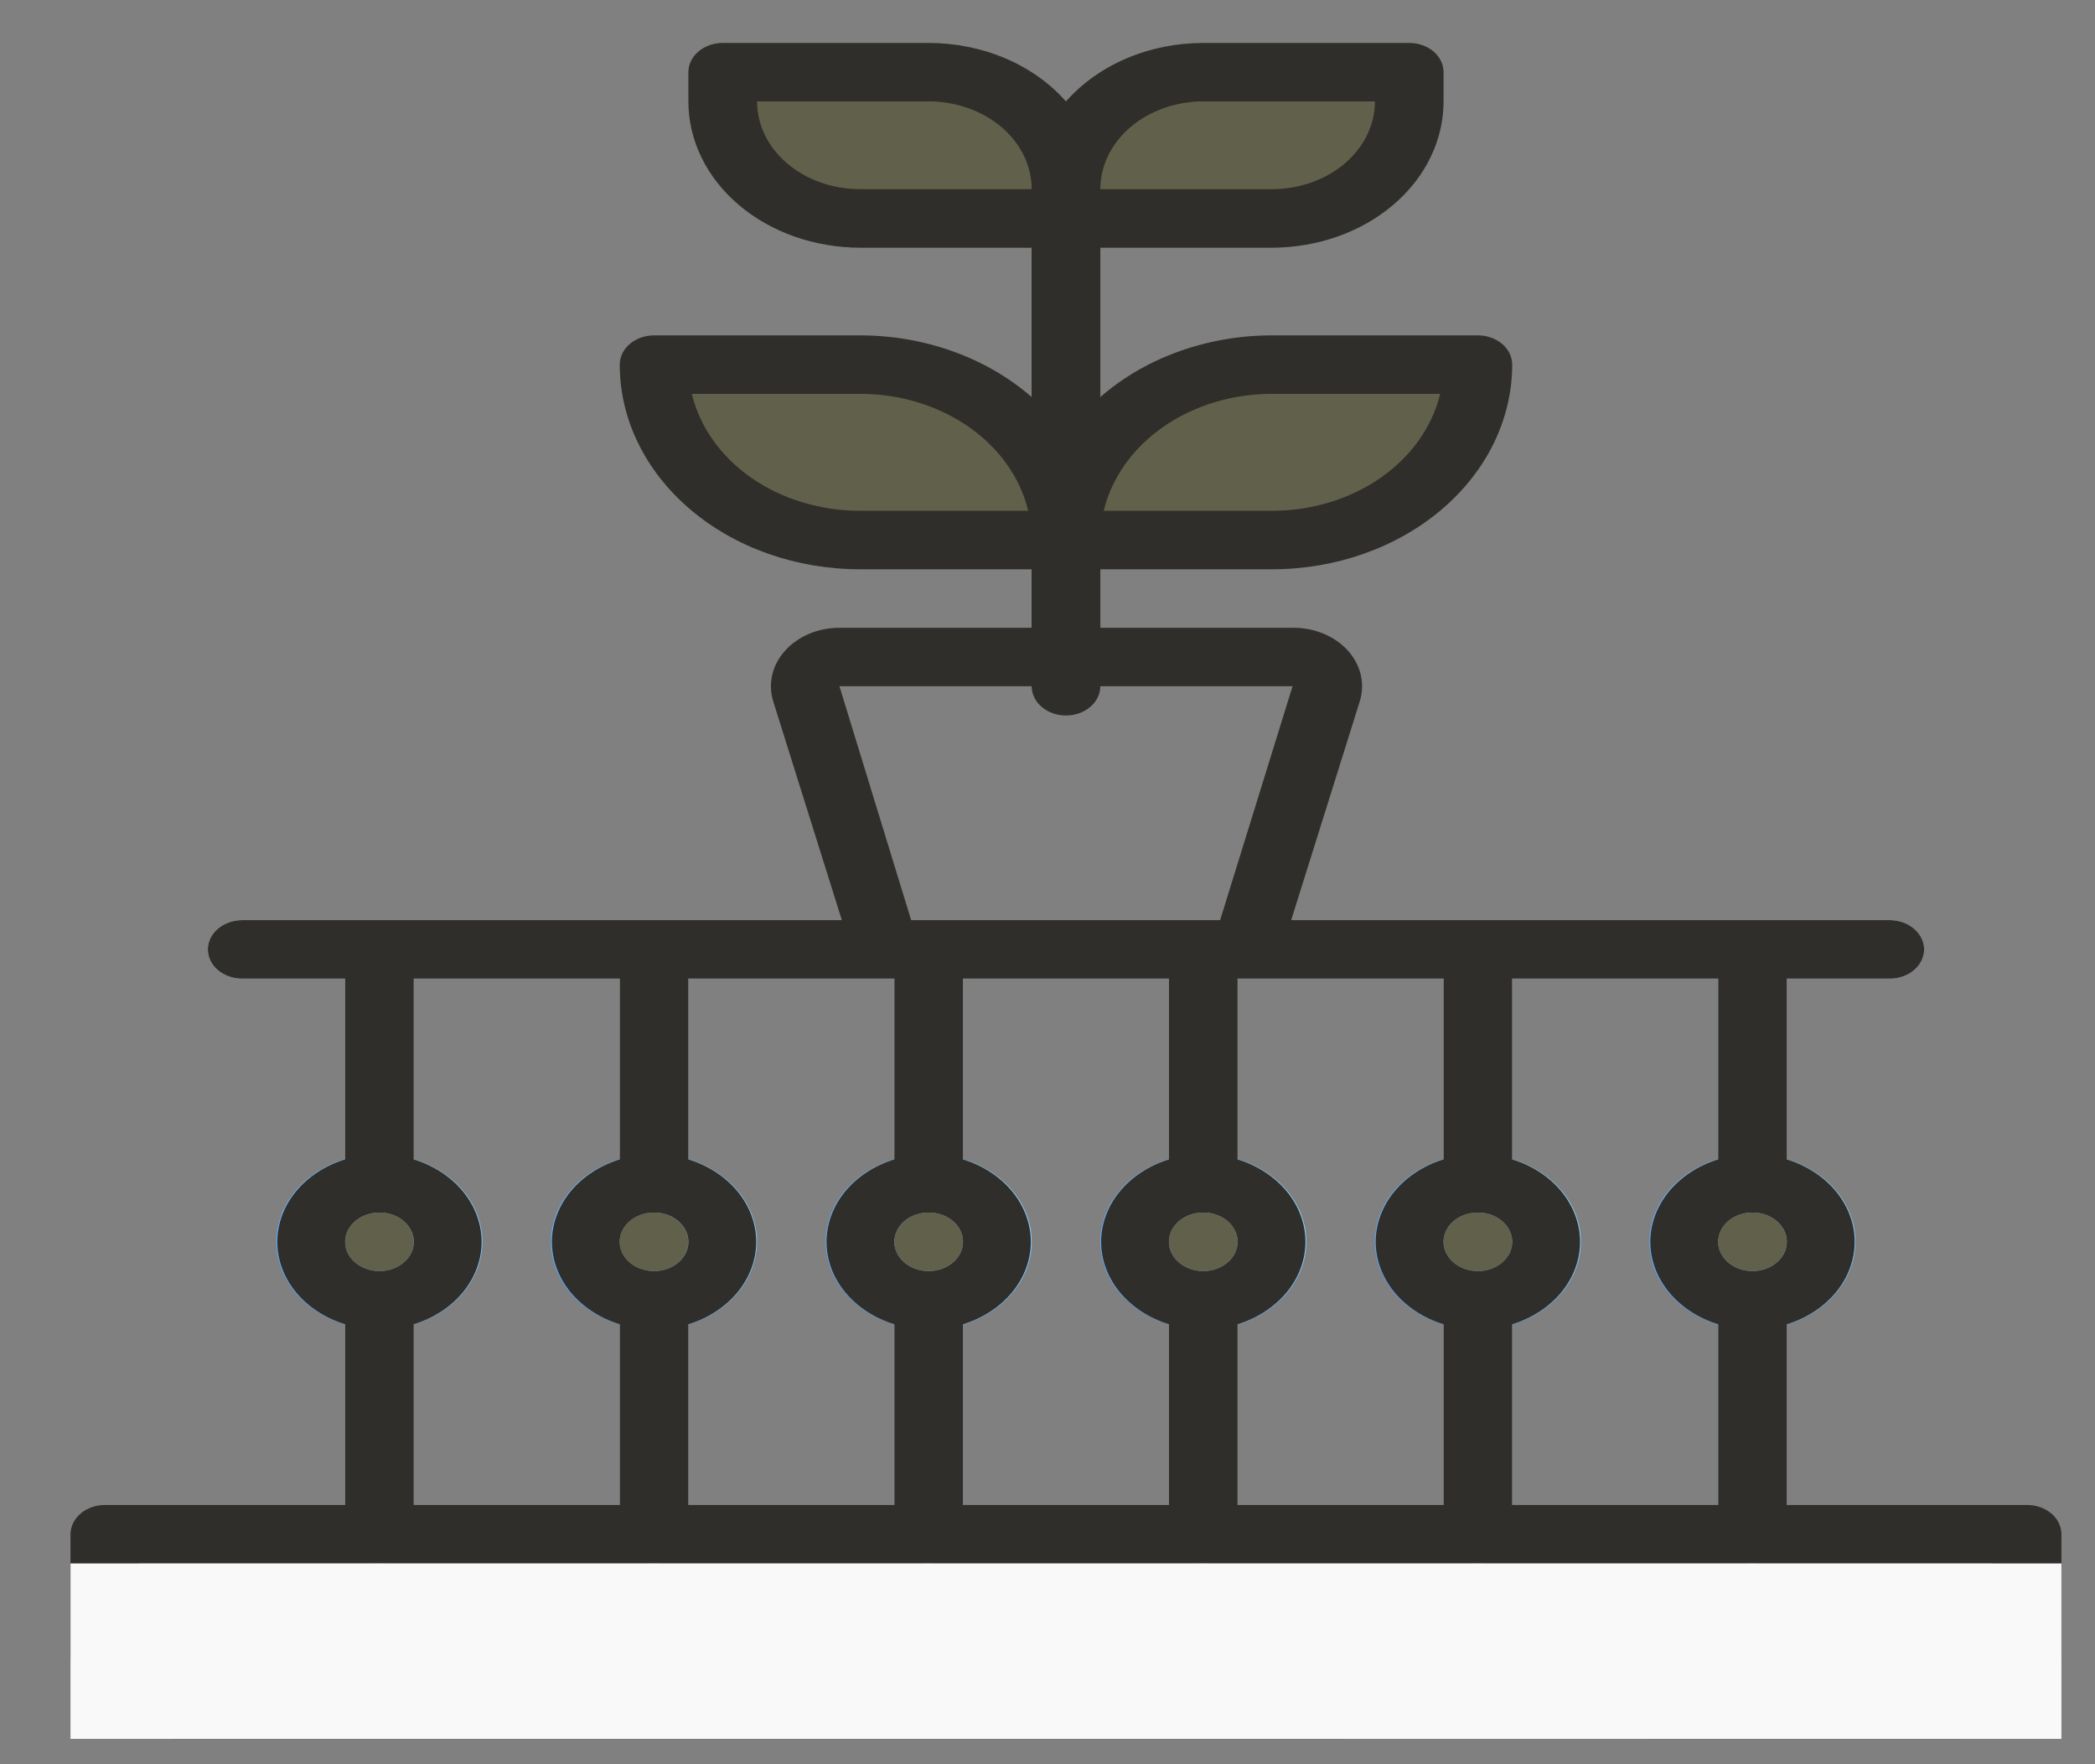
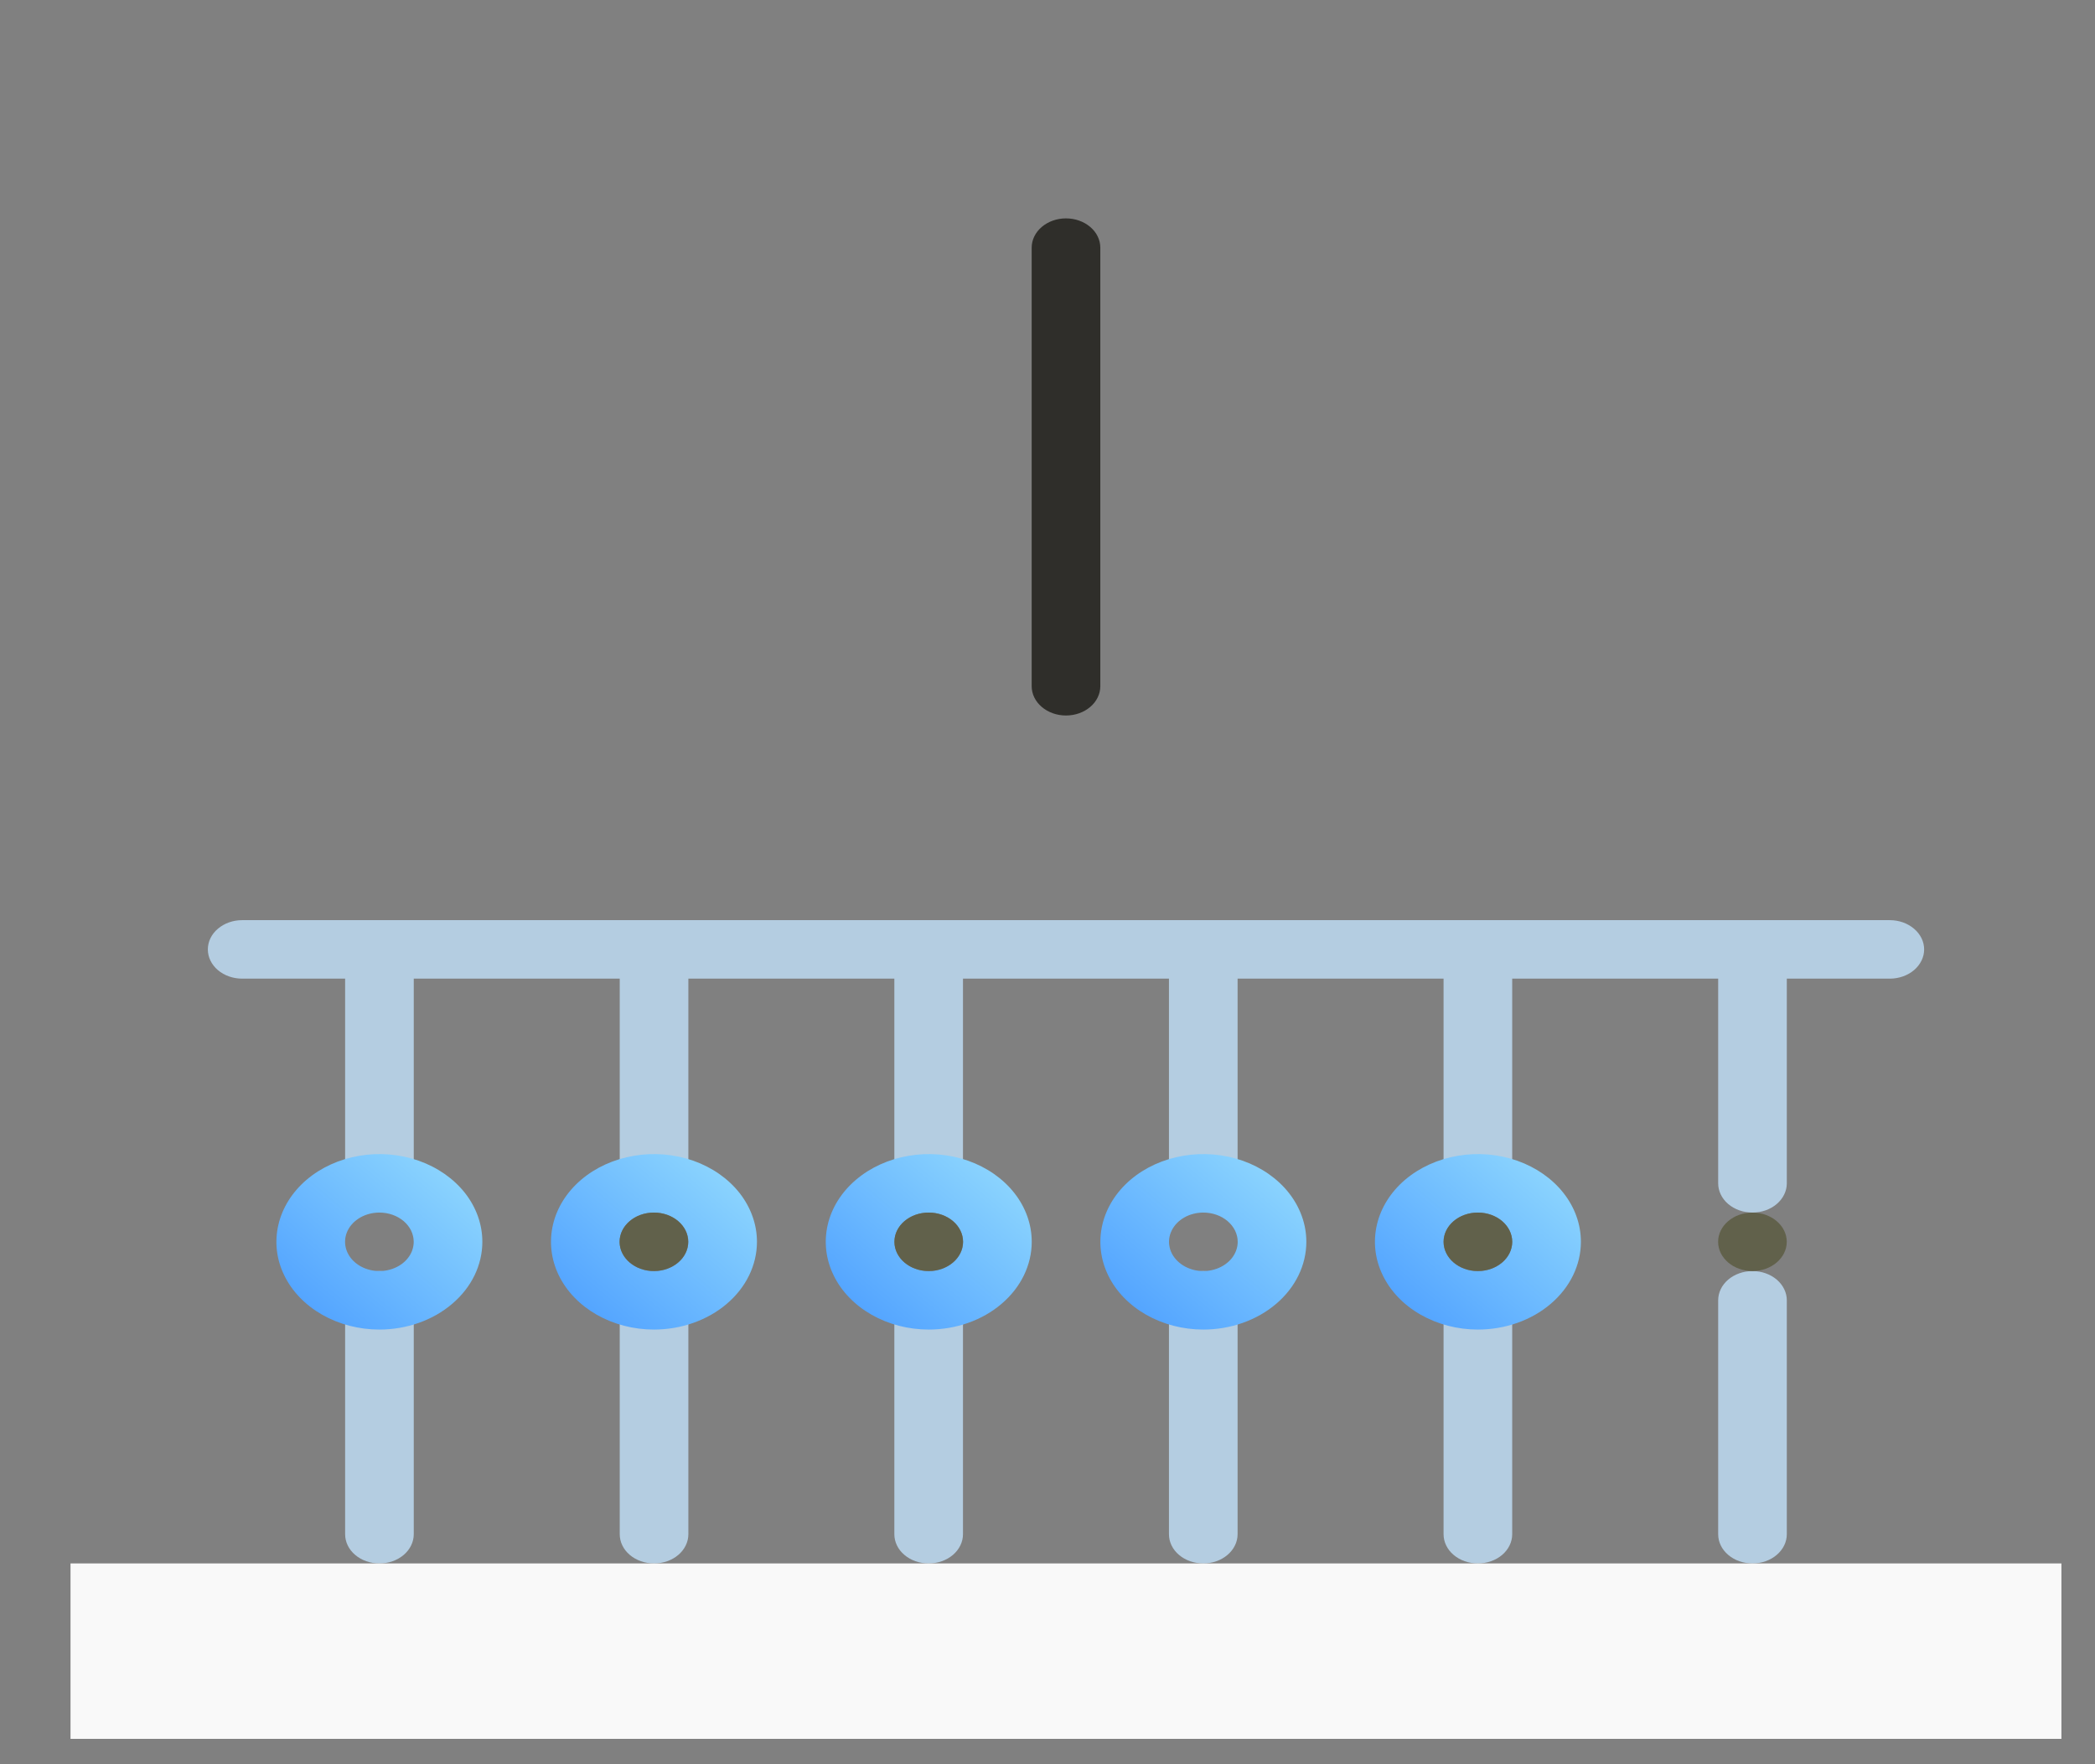
<svg xmlns="http://www.w3.org/2000/svg" width="38" height="32" viewBox="0 0 38 32" fill="none">
  <rect x="0" y="0" width="38" height="32" fill="#808080" stroke="none" />
  <path d="M31.787 28.358C31.622 28.358 31.464 28.303 31.347 28.203C31.23 28.104 31.165 27.969 31.165 27.828V23.585C31.165 23.445 31.23 23.31 31.347 23.21C31.464 23.111 31.622 23.055 31.787 23.055C31.952 23.055 32.111 23.111 32.227 23.21C32.344 23.31 32.41 23.445 32.41 23.585V27.828C32.41 27.969 32.344 28.104 32.227 28.203C32.111 28.303 31.952 28.358 31.787 28.358ZM31.787 21.994C31.622 21.994 31.464 21.938 31.347 21.839C31.23 21.739 31.165 21.604 31.165 21.464V17.221C31.165 17.08 31.23 16.945 31.347 16.846C31.464 16.746 31.622 16.69 31.787 16.69C31.952 16.69 32.111 16.746 32.227 16.846C32.344 16.945 32.41 17.08 32.41 17.221V21.464C32.41 21.604 32.344 21.739 32.227 21.839C32.111 21.938 31.952 21.994 31.787 21.994ZM26.806 28.358C26.641 28.358 26.483 28.303 26.366 28.203C26.249 28.104 26.184 27.969 26.184 27.828V23.585C26.184 23.445 26.249 23.31 26.366 23.21C26.483 23.111 26.641 23.055 26.806 23.055C26.971 23.055 27.13 23.111 27.247 23.21C27.363 23.31 27.429 23.445 27.429 23.585V27.828C27.429 27.969 27.363 28.104 27.247 28.203C27.13 28.303 26.971 28.358 26.806 28.358ZM26.806 21.994C26.641 21.994 26.483 21.938 26.366 21.839C26.249 21.739 26.184 21.604 26.184 21.464V17.221C26.184 17.08 26.249 16.945 26.366 16.846C26.483 16.746 26.641 16.69 26.806 16.69C26.971 16.69 27.13 16.746 27.247 16.846C27.363 16.945 27.429 17.08 27.429 17.221V21.464C27.429 21.604 27.363 21.739 27.247 21.839C27.13 21.938 26.971 21.994 26.806 21.994ZM21.825 28.358C21.66 28.358 21.502 28.303 21.385 28.203C21.268 28.104 21.203 27.969 21.203 27.828V23.585C21.203 23.445 21.268 23.31 21.385 23.21C21.502 23.111 21.66 23.055 21.825 23.055C21.99 23.055 22.149 23.111 22.265 23.21C22.382 23.31 22.448 23.445 22.448 23.585V27.828C22.448 27.969 22.382 28.104 22.265 28.203C22.149 28.303 21.99 28.358 21.825 28.358ZM21.825 21.994C21.66 21.994 21.502 21.938 21.385 21.839C21.268 21.739 21.203 21.604 21.203 21.464V17.221C21.203 17.08 21.268 16.945 21.385 16.846C21.502 16.746 21.66 16.69 21.825 16.69C21.99 16.69 22.149 16.746 22.265 16.846C22.382 16.945 22.448 17.08 22.448 17.221V21.464C22.448 21.604 22.382 21.739 22.265 21.839C22.149 21.938 21.99 21.994 21.825 21.994ZM16.844 28.358C16.679 28.358 16.521 28.303 16.404 28.203C16.287 28.104 16.222 27.969 16.222 27.828V23.585C16.222 23.445 16.287 23.31 16.404 23.21C16.521 23.111 16.679 23.055 16.844 23.055C17.009 23.055 17.168 23.111 17.285 23.21C17.401 23.31 17.467 23.445 17.467 23.585V27.828C17.467 27.969 17.401 28.104 17.285 28.203C17.168 28.303 17.009 28.358 16.844 28.358ZM16.844 21.994C16.679 21.994 16.521 21.938 16.404 21.839C16.287 21.739 16.222 21.604 16.222 21.464V17.221C16.222 17.08 16.287 16.945 16.404 16.846C16.521 16.746 16.679 16.69 16.844 16.69C17.009 16.69 17.168 16.746 17.285 16.846C17.401 16.945 17.467 17.08 17.467 17.221V21.464C17.467 21.604 17.401 21.739 17.285 21.839C17.168 21.938 17.009 21.994 16.844 21.994ZM11.863 28.358C11.698 28.358 11.54 28.303 11.423 28.203C11.306 28.104 11.241 27.969 11.241 27.828V23.585C11.241 23.445 11.306 23.31 11.423 23.21C11.54 23.111 11.698 23.055 11.863 23.055C12.028 23.055 12.187 23.111 12.304 23.21C12.42 23.31 12.486 23.445 12.486 23.585V27.828C12.486 27.969 12.42 28.104 12.304 28.203C12.187 28.303 12.028 28.358 11.863 28.358ZM11.863 21.994C11.698 21.994 11.54 21.938 11.423 21.839C11.306 21.739 11.241 21.604 11.241 21.464V17.221C11.241 17.08 11.306 16.945 11.423 16.846C11.54 16.746 11.698 16.69 11.863 16.69C12.028 16.69 12.187 16.746 12.304 16.846C12.42 16.945 12.486 17.08 12.486 17.221V21.464C12.486 21.604 12.42 21.739 12.304 21.839C12.187 21.938 12.028 21.994 11.863 21.994ZM6.882 28.358C6.717 28.358 6.559 28.303 6.442 28.203C6.325 28.104 6.26 27.969 6.26 27.828V23.585C6.26 23.445 6.325 23.31 6.442 23.21C6.559 23.111 6.717 23.055 6.882 23.055C7.048 23.055 7.206 23.111 7.323 23.21C7.439 23.31 7.505 23.445 7.505 23.585V27.828C7.505 27.969 7.439 28.104 7.323 28.203C7.206 28.303 7.048 28.358 6.882 28.358ZM6.882 21.994C6.717 21.994 6.559 21.938 6.442 21.839C6.325 21.739 6.26 21.604 6.26 21.464V17.221C6.26 17.08 6.325 16.945 6.442 16.846C6.559 16.746 6.717 16.69 6.882 16.69C7.048 16.69 7.206 16.746 7.323 16.846C7.439 16.945 7.505 17.08 7.505 17.221V21.464C7.505 21.604 7.439 21.739 7.323 21.839C7.206 21.938 7.048 21.994 6.882 21.994Z" fill="#B4CDE1" />
-   <path d="M25.561 1.84V2.37C25.561 2.933 25.299 3.472 24.831 3.87C24.364 4.268 23.731 4.492 23.07 4.492H19.335V3.961C19.335 3.399 19.597 2.859 20.064 2.461C20.531 2.063 21.165 1.84 21.825 1.84H25.561ZM19.335 3.961V4.492H15.599C14.938 4.492 14.305 4.268 13.838 3.87C13.371 3.472 13.108 2.933 13.108 2.37V1.84H16.844C17.505 1.84 18.138 2.063 18.605 2.461C19.072 2.859 19.335 3.399 19.335 3.961ZM26.806 6.613C26.806 7.457 26.413 8.267 25.712 8.863C25.011 9.46 24.061 9.795 23.07 9.795H19.335C19.335 8.951 19.728 8.142 20.429 7.545C21.13 6.948 22.08 6.613 23.07 6.613H26.806ZM19.335 9.795H15.599C14.608 9.795 13.658 9.46 12.957 8.863C12.257 8.267 11.863 7.457 11.863 6.613H15.599C16.59 6.613 17.54 6.948 18.241 7.545C18.941 8.142 19.335 8.951 19.335 9.795Z" fill="#61614B" />
  <path d="M19.335 12.978C19.17 12.978 19.012 12.922 18.895 12.822C18.779 12.723 18.713 12.588 18.713 12.447V4.492C18.713 4.351 18.779 4.216 18.895 4.117C19.012 4.017 19.17 3.961 19.335 3.961C19.501 3.961 19.659 4.017 19.776 4.117C19.892 4.216 19.958 4.351 19.958 4.492V12.447C19.958 12.588 19.892 12.723 19.776 12.822C19.659 12.922 19.501 12.978 19.335 12.978Z" fill="#2F2E2A" />
  <path d="M6.882 24.116C6.512 24.116 6.151 24.022 5.844 23.847C5.537 23.672 5.297 23.424 5.156 23.133C5.014 22.843 4.977 22.523 5.05 22.214C5.122 21.905 5.3 21.622 5.561 21.399C5.822 21.177 6.155 21.025 6.517 20.964C6.879 20.902 7.255 20.934 7.596 21.054C7.938 21.175 8.229 21.379 8.435 21.64C8.64 21.902 8.749 22.21 8.749 22.524C8.749 22.946 8.553 23.351 8.202 23.649C7.852 23.948 7.377 24.116 6.882 24.116ZM6.882 21.994C6.758 21.994 6.638 22.025 6.536 22.083C6.433 22.142 6.353 22.224 6.306 22.321C6.259 22.418 6.247 22.525 6.271 22.628C6.295 22.731 6.354 22.825 6.441 22.899C6.528 22.974 6.639 23.024 6.76 23.045C6.881 23.065 7.006 23.055 7.12 23.014C7.234 22.974 7.331 22.906 7.399 22.819C7.468 22.732 7.504 22.629 7.504 22.524C7.504 22.384 7.439 22.249 7.322 22.149C7.205 22.05 7.047 21.994 6.882 21.994Z" fill="url(#paint0_linear_403_520)" />
  <path d="M11.862 24.116C11.493 24.116 11.131 24.022 10.824 23.847C10.517 23.672 10.278 23.424 10.136 23.133C9.995 22.843 9.958 22.523 10.03 22.214C10.102 21.905 10.28 21.622 10.541 21.399C10.802 21.177 11.135 21.025 11.498 20.964C11.86 20.902 12.236 20.934 12.577 21.054C12.918 21.175 13.21 21.379 13.415 21.64C13.62 21.902 13.73 22.21 13.73 22.524C13.73 22.946 13.533 23.351 13.183 23.649C12.832 23.948 12.357 24.116 11.862 24.116ZM11.862 21.994C11.739 21.994 11.618 22.025 11.516 22.083C11.414 22.142 11.334 22.224 11.287 22.321C11.24 22.418 11.227 22.525 11.251 22.628C11.275 22.731 11.335 22.825 11.422 22.899C11.509 22.974 11.62 23.024 11.741 23.045C11.861 23.065 11.986 23.055 12.1 23.014C12.214 22.974 12.311 22.906 12.38 22.819C12.448 22.732 12.485 22.629 12.485 22.524C12.485 22.384 12.419 22.249 12.302 22.149C12.185 22.05 12.027 21.994 11.862 21.994Z" fill="url(#paint1_linear_403_520)" />
  <path d="M16.846 24.116C16.477 24.116 16.116 24.022 15.809 23.847C15.502 23.672 15.262 23.424 15.121 23.133C14.979 22.843 14.942 22.523 15.014 22.214C15.086 21.905 15.264 21.622 15.526 21.399C15.787 21.177 16.12 21.025 16.482 20.964C16.844 20.902 17.22 20.934 17.561 21.054C17.902 21.175 18.194 21.379 18.399 21.64C18.605 21.902 18.714 22.21 18.714 22.524C18.714 22.946 18.517 23.351 18.167 23.649C17.817 23.948 17.342 24.116 16.846 24.116V24.116ZM16.846 21.994C16.723 21.994 16.603 22.025 16.5 22.083C16.398 22.142 16.318 22.224 16.271 22.321C16.224 22.418 16.212 22.525 16.236 22.628C16.26 22.731 16.319 22.825 16.406 22.899C16.493 22.974 16.604 23.024 16.725 23.045C16.846 23.065 16.971 23.055 17.085 23.014C17.198 22.974 17.296 22.906 17.364 22.819C17.433 22.732 17.469 22.629 17.469 22.524C17.469 22.384 17.403 22.249 17.287 22.149C17.17 22.05 17.012 21.994 16.846 21.994Z" fill="url(#paint2_linear_403_520)" />
  <path d="M21.827 24.116C21.457 24.116 21.096 24.022 20.789 23.847C20.482 23.672 20.242 23.424 20.101 23.133C19.96 22.843 19.923 22.523 19.995 22.214C20.067 21.905 20.245 21.622 20.506 21.399C20.767 21.177 21.1 21.025 21.462 20.964C21.825 20.902 22.2 20.934 22.542 21.054C22.883 21.175 23.175 21.379 23.38 21.64C23.585 21.902 23.695 22.21 23.695 22.524C23.695 22.946 23.498 23.351 23.148 23.649C22.797 23.948 22.322 24.116 21.827 24.116ZM21.827 21.994C21.704 21.994 21.583 22.025 21.481 22.083C21.378 22.142 21.299 22.224 21.252 22.321C21.204 22.418 21.192 22.525 21.216 22.628C21.24 22.731 21.299 22.825 21.387 22.899C21.474 22.974 21.585 23.024 21.705 23.045C21.826 23.065 21.951 23.055 22.065 23.014C22.179 22.974 22.276 22.906 22.345 22.819C22.413 22.732 22.45 22.629 22.45 22.524C22.45 22.384 22.384 22.249 22.267 22.149C22.15 22.05 21.992 21.994 21.827 21.994Z" fill="url(#paint3_linear_403_520)" />
  <path d="M26.807 24.116C26.438 24.116 26.077 24.022 25.77 23.847C25.462 23.672 25.223 23.424 25.082 23.133C24.94 22.843 24.903 22.523 24.975 22.214C25.047 21.905 25.225 21.622 25.486 21.399C25.748 21.177 26.081 21.025 26.443 20.964C26.805 20.902 27.181 20.934 27.522 21.054C27.863 21.175 28.155 21.379 28.36 21.64C28.566 21.902 28.675 22.21 28.675 22.524C28.675 22.946 28.478 23.351 28.128 23.649C27.778 23.948 27.303 24.116 26.807 24.116ZM26.807 21.994C26.684 21.994 26.564 22.025 26.461 22.083C26.359 22.142 26.279 22.224 26.232 22.321C26.185 22.418 26.173 22.525 26.197 22.628C26.221 22.731 26.28 22.825 26.367 22.899C26.454 22.974 26.565 23.024 26.686 23.045C26.807 23.065 26.932 23.055 27.046 23.014C27.159 22.974 27.257 22.906 27.325 22.819C27.393 22.732 27.43 22.629 27.43 22.524C27.43 22.384 27.364 22.249 27.248 22.149C27.131 22.05 26.972 21.994 26.807 21.994Z" fill="url(#paint4_linear_403_520)" />
-   <path d="M31.786 24.116C31.416 24.116 31.055 24.022 30.748 23.847C30.441 23.672 30.201 23.424 30.06 23.133C29.919 22.843 29.882 22.523 29.954 22.214C30.026 21.905 30.204 21.622 30.465 21.399C30.726 21.177 31.059 21.025 31.421 20.964C31.784 20.902 32.159 20.934 32.501 21.054C32.842 21.175 33.134 21.379 33.339 21.64C33.544 21.902 33.654 22.21 33.654 22.524C33.654 22.946 33.457 23.351 33.107 23.649C32.756 23.948 32.281 24.116 31.786 24.116ZM31.786 21.994C31.663 21.994 31.542 22.025 31.44 22.083C31.337 22.142 31.258 22.224 31.211 22.321C31.163 22.418 31.151 22.525 31.175 22.628C31.199 22.731 31.259 22.825 31.346 22.899C31.433 22.974 31.544 23.024 31.664 23.045C31.785 23.065 31.91 23.055 32.024 23.014C32.138 22.974 32.235 22.906 32.303 22.819C32.372 22.732 32.408 22.629 32.408 22.524C32.408 22.384 32.343 22.249 32.226 22.149C32.109 22.05 31.951 21.994 31.786 21.994Z" fill="url(#paint5_linear_403_520)" />
  <path d="M34.278 17.751H4.392C4.227 17.751 4.069 17.695 3.952 17.596C3.835 17.496 3.77 17.361 3.77 17.221C3.77 17.08 3.835 16.945 3.952 16.846C4.069 16.746 4.227 16.69 4.392 16.69H34.278C34.443 16.69 34.601 16.746 34.718 16.846C34.835 16.945 34.901 17.08 34.901 17.221C34.901 17.361 34.835 17.496 34.718 17.596C34.601 17.695 34.443 17.751 34.278 17.751Z" fill="#B4CDE1" />
-   <path d="M36.769 27.298H32.41V24.02C32.771 23.909 33.082 23.705 33.303 23.438C33.523 23.17 33.641 22.851 33.641 22.524C33.641 22.198 33.523 21.879 33.303 21.611C33.082 21.344 32.771 21.14 32.41 21.029V17.751H34.278C34.443 17.751 34.602 17.695 34.718 17.596C34.835 17.496 34.901 17.361 34.901 17.221C34.901 17.08 34.835 16.945 34.718 16.846C34.602 16.746 34.443 16.69 34.278 16.69H23.42L24.665 12.718C24.714 12.56 24.719 12.394 24.681 12.234C24.642 12.074 24.561 11.923 24.442 11.794C24.324 11.665 24.173 11.562 24 11.491C23.826 11.42 23.637 11.384 23.445 11.387H19.958V10.326H23.071C24.227 10.326 25.335 9.935 26.153 9.238C26.97 8.542 27.429 7.598 27.429 6.613C27.429 6.473 27.364 6.338 27.247 6.238C27.13 6.139 26.972 6.083 26.807 6.083H23.071C22.491 6.083 21.916 6.183 21.382 6.375C20.847 6.567 20.363 6.848 19.958 7.202V4.492H23.071C23.897 4.492 24.689 4.212 25.272 3.715C25.856 3.218 26.184 2.543 26.184 1.84V1.309C26.184 1.169 26.119 1.034 26.002 0.934C25.885 0.835 25.727 0.779 25.561 0.779H21.826C21.343 0.779 20.866 0.875 20.433 1.059C20.001 1.243 19.625 1.511 19.335 1.84C19.045 1.511 18.669 1.243 18.237 1.059C17.805 0.875 17.328 0.779 16.845 0.779H13.109C12.944 0.779 12.786 0.835 12.669 0.934C12.552 1.034 12.486 1.169 12.486 1.309V1.84C12.486 2.543 12.814 3.218 13.398 3.715C13.982 4.212 14.774 4.492 15.6 4.492H18.713V7.202C18.307 6.848 17.823 6.567 17.289 6.375C16.754 6.183 16.18 6.083 15.6 6.083H11.864C11.699 6.083 11.54 6.139 11.424 6.238C11.307 6.338 11.241 6.473 11.241 6.613C11.241 7.598 11.7 8.542 12.518 9.238C13.335 9.935 14.444 10.326 15.6 10.326H18.713V11.387H15.226C15.036 11.387 14.848 11.424 14.677 11.496C14.506 11.568 14.357 11.672 14.241 11.801C14.125 11.929 14.045 12.079 14.008 12.238C13.97 12.397 13.976 12.561 14.024 12.718L15.27 16.69H4.392C4.227 16.69 4.069 16.746 3.952 16.846C3.835 16.945 3.77 17.08 3.77 17.221C3.77 17.361 3.835 17.496 3.952 17.596C4.069 17.695 4.227 17.751 4.392 17.751H6.26V21.029C5.9 21.14 5.588 21.344 5.368 21.611C5.148 21.879 5.03 22.198 5.03 22.524C5.03 22.851 5.148 23.17 5.368 23.438C5.588 23.705 5.9 23.909 6.26 24.02V27.298H1.902C1.737 27.298 1.578 27.354 1.462 27.453C1.345 27.553 1.279 27.688 1.279 27.828V29.95C1.279 30.372 1.476 30.776 1.826 31.075C2.177 31.373 2.652 31.541 3.147 31.541H24.316C24.481 31.541 24.64 31.485 24.756 31.385C24.873 31.286 24.939 31.151 24.939 31.01C24.939 30.87 24.873 30.735 24.756 30.635C24.64 30.536 24.481 30.48 24.316 30.48H3.147C2.982 30.48 2.824 30.424 2.707 30.325C2.59 30.225 2.525 30.09 2.525 29.95V28.358H36.146V29.95C36.146 30.09 36.08 30.225 35.964 30.325C35.847 30.424 35.688 30.48 35.523 30.48H29.92C29.755 30.48 29.596 30.536 29.48 30.635C29.363 30.735 29.297 30.87 29.297 31.01C29.297 31.151 29.363 31.286 29.48 31.385C29.596 31.485 29.755 31.541 29.92 31.541H35.523C36.019 31.541 36.494 31.373 36.844 31.075C37.194 30.776 37.391 30.372 37.391 29.95V27.828C37.391 27.688 37.326 27.553 37.209 27.453C37.092 27.354 36.934 27.298 36.769 27.298ZM23.071 7.144H26.122C25.978 7.743 25.596 8.281 25.04 8.668C24.484 9.054 23.789 9.265 23.071 9.265H20.02C20.164 8.666 20.546 8.128 21.102 7.741C21.658 7.355 22.353 7.143 23.071 7.144V7.144ZM15.6 9.265C14.882 9.265 14.186 9.054 13.63 8.668C13.074 8.281 12.692 7.743 12.549 7.144H15.6C16.317 7.143 17.013 7.355 17.569 7.741C18.125 8.128 18.507 8.666 18.65 9.265H15.6ZM21.826 1.84H24.939C24.939 2.262 24.742 2.667 24.392 2.965C24.041 3.263 23.566 3.431 23.071 3.431H19.958C19.958 3.009 20.155 2.604 20.505 2.306C20.855 2.007 21.33 1.84 21.826 1.84ZM13.732 1.84H16.845C17.34 1.84 17.815 2.007 18.166 2.306C18.516 2.604 18.713 3.009 18.713 3.431H15.6C15.104 3.431 14.629 3.263 14.279 2.965C13.928 2.667 13.732 2.262 13.732 1.84V1.84ZM31.788 23.055C31.665 23.055 31.544 23.024 31.442 22.965C31.339 22.907 31.26 22.824 31.212 22.727C31.165 22.631 31.153 22.524 31.177 22.421C31.201 22.318 31.26 22.224 31.347 22.149C31.434 22.075 31.545 22.025 31.666 22.004C31.787 21.984 31.912 21.994 32.026 22.034C32.14 22.075 32.237 22.142 32.305 22.23C32.374 22.317 32.41 22.419 32.41 22.524C32.41 22.665 32.345 22.8 32.228 22.899C32.111 22.999 31.953 23.055 31.788 23.055ZM31.165 21.029C30.805 21.14 30.493 21.344 30.273 21.611C30.053 21.879 29.934 22.198 29.934 22.524C29.934 22.851 30.053 23.17 30.273 23.438C30.493 23.705 30.805 23.909 31.165 24.02V27.298H27.429V24.02C27.79 23.909 28.102 23.705 28.322 23.438C28.542 23.17 28.66 22.851 28.66 22.524C28.66 22.198 28.542 21.879 28.322 21.611C28.102 21.344 27.79 21.14 27.429 21.029V17.751H31.165V21.029ZM11.864 21.994C11.987 21.994 12.107 22.025 12.21 22.083C12.312 22.142 12.392 22.224 12.439 22.322C12.486 22.418 12.498 22.525 12.475 22.628C12.45 22.731 12.391 22.825 12.304 22.899C12.217 22.974 12.106 23.024 11.985 23.045C11.864 23.065 11.739 23.055 11.626 23.014C11.512 22.974 11.415 22.906 11.346 22.819C11.278 22.732 11.241 22.629 11.241 22.524C11.241 22.384 11.307 22.249 11.424 22.149C11.54 22.05 11.699 21.994 11.864 21.994ZM12.486 24.02C12.847 23.909 13.159 23.705 13.379 23.438C13.599 23.17 13.717 22.851 13.717 22.524C13.717 22.198 13.599 21.879 13.379 21.611C13.159 21.344 12.847 21.14 12.486 21.029V17.751H16.222V21.029C15.862 21.14 15.55 21.344 15.33 21.611C15.11 21.879 14.992 22.198 14.992 22.524C14.992 22.851 15.11 23.17 15.33 23.438C15.55 23.705 15.862 23.909 16.222 24.02V27.298H12.486V24.02ZM16.845 23.055C16.722 23.055 16.601 23.024 16.499 22.965C16.396 22.907 16.317 22.824 16.27 22.727C16.222 22.631 16.21 22.524 16.234 22.421C16.258 22.318 16.317 22.224 16.404 22.149C16.492 22.075 16.603 22.025 16.723 22.004C16.844 21.984 16.969 21.994 17.083 22.034C17.197 22.075 17.294 22.142 17.363 22.23C17.431 22.317 17.467 22.419 17.467 22.524C17.467 22.665 17.402 22.8 17.285 22.899C17.168 22.999 17.01 23.055 16.845 23.055ZM17.467 24.02C17.828 23.909 18.14 23.705 18.36 23.438C18.58 23.17 18.698 22.851 18.698 22.524C18.698 22.198 18.58 21.879 18.36 21.611C18.14 21.344 17.828 21.14 17.467 21.029V17.751H21.203V21.029C20.843 21.14 20.531 21.344 20.311 21.611C20.091 21.879 19.973 22.198 19.973 22.524C19.973 22.851 20.091 23.17 20.311 23.438C20.531 23.705 20.843 23.909 21.203 24.02V27.298H17.467V24.02ZM21.826 23.055C21.703 23.055 21.582 23.024 21.48 22.965C21.378 22.907 21.298 22.824 21.25 22.727C21.203 22.631 21.191 22.524 21.215 22.421C21.239 22.318 21.298 22.224 21.386 22.149C21.473 22.075 21.584 22.025 21.704 22.004C21.825 21.984 21.95 21.994 22.064 22.034C22.178 22.075 22.275 22.142 22.343 22.23C22.412 22.317 22.448 22.419 22.448 22.524C22.448 22.665 22.383 22.8 22.266 22.899C22.149 22.999 21.991 23.055 21.826 23.055ZM22.448 24.02C22.809 23.909 23.12 23.705 23.341 23.438C23.561 23.17 23.679 22.851 23.679 22.524C23.679 22.198 23.561 21.879 23.341 21.611C23.12 21.344 22.809 21.14 22.448 21.029V17.751H26.184V21.029C25.823 21.14 25.512 21.344 25.292 21.611C25.072 21.879 24.953 22.198 24.953 22.524C24.953 22.851 25.072 23.17 25.292 23.438C25.512 23.705 25.823 23.909 26.184 24.02V27.298H22.448V24.02ZM26.807 23.055C26.684 23.055 26.563 23.024 26.461 22.965C26.358 22.907 26.279 22.824 26.232 22.727C26.184 22.631 26.172 22.524 26.196 22.421C26.22 22.318 26.279 22.224 26.366 22.149C26.453 22.075 26.564 22.025 26.685 22.004C26.806 21.984 26.931 21.994 27.045 22.034C27.159 22.075 27.256 22.142 27.324 22.23C27.393 22.317 27.429 22.419 27.429 22.524C27.429 22.665 27.364 22.8 27.247 22.899C27.13 22.999 26.972 23.055 26.807 23.055ZM15.226 12.447H23.445L22.131 16.69H16.527L15.226 12.447ZM6.883 21.994C7.006 21.994 7.126 22.025 7.229 22.083C7.331 22.142 7.411 22.224 7.458 22.322C7.505 22.418 7.518 22.525 7.494 22.628C7.47 22.731 7.41 22.825 7.323 22.899C7.236 22.974 7.125 23.024 7.004 23.045C6.884 23.065 6.758 23.055 6.645 23.014C6.531 22.974 6.434 22.906 6.365 22.819C6.297 22.732 6.26 22.629 6.26 22.524C6.26 22.384 6.326 22.249 6.443 22.149C6.559 22.05 6.718 21.994 6.883 21.994V21.994ZM7.505 24.02C7.866 23.909 8.178 23.705 8.398 23.438C8.618 23.17 8.736 22.851 8.736 22.524C8.736 22.198 8.618 21.879 8.398 21.611C8.178 21.344 7.866 21.14 7.505 21.029V17.751H11.241V21.029C10.881 21.14 10.569 21.344 10.349 21.611C10.129 21.879 10.011 22.198 10.011 22.524C10.011 22.851 10.129 23.17 10.349 23.438C10.569 23.705 10.881 23.909 11.241 24.02V27.298H7.505V24.02Z" fill="#2F2E2A" />
-   <path d="M6.882 23.055C7.226 23.055 7.505 22.817 7.505 22.524C7.505 22.232 7.226 21.994 6.882 21.994C6.539 21.994 6.26 22.232 6.26 22.524C6.26 22.817 6.539 23.055 6.882 23.055Z" fill="#61614B" />
  <path d="M11.861 23.055C12.205 23.055 12.483 22.817 12.483 22.524C12.483 22.232 12.205 21.994 11.861 21.994C11.517 21.994 11.238 22.232 11.238 22.524C11.238 22.817 11.517 23.055 11.861 23.055Z" fill="#61614B" />
  <path d="M16.845 23.055C17.189 23.055 17.468 22.817 17.468 22.524C17.468 22.232 17.189 21.994 16.845 21.994C16.501 21.994 16.223 22.232 16.223 22.524C16.223 22.817 16.501 23.055 16.845 23.055Z" fill="#61614B" />
-   <path d="M21.826 23.055C22.17 23.055 22.448 22.817 22.448 22.524C22.448 22.232 22.17 21.994 21.826 21.994C21.482 21.994 21.203 22.232 21.203 22.524C21.203 22.817 21.482 23.055 21.826 23.055Z" fill="#61614B" />
  <path d="M26.806 23.055C27.15 23.055 27.429 22.817 27.429 22.524C27.429 22.232 27.15 21.994 26.806 21.994C26.462 21.994 26.184 22.232 26.184 22.524C26.184 22.817 26.462 23.055 26.806 23.055Z" fill="#61614B" />
  <path d="M31.787 23.055C32.13 23.055 32.409 22.817 32.409 22.524C32.409 22.232 32.13 21.994 31.787 21.994C31.443 21.994 31.164 22.232 31.164 22.524C31.164 22.817 31.443 23.055 31.787 23.055Z" fill="#61614B" />
  <rect x="1.279" y="28.358" width="36.112" height="3.182" fill="#F9F9F9" />
  <defs>
    <linearGradient id="paint0_linear_403_520" x1="5.562" y1="23.649" x2="7.782" y2="21.043" gradientUnits="userSpaceOnUse">
      <stop stop-color="#54A5FF" />
      <stop offset="1" stop-color="#8AD3FE" />
    </linearGradient>
    <linearGradient id="paint1_linear_403_520" x1="10.542" y1="23.649" x2="12.762" y2="21.043" gradientUnits="userSpaceOnUse">
      <stop stop-color="#54A5FF" />
      <stop offset="1" stop-color="#8AD3FE" />
    </linearGradient>
    <linearGradient id="paint2_linear_403_520" x1="15.526" y1="23.649" x2="17.747" y2="21.043" gradientUnits="userSpaceOnUse">
      <stop stop-color="#54A5FF" />
      <stop offset="1" stop-color="#8AD3FE" />
    </linearGradient>
    <linearGradient id="paint3_linear_403_520" x1="20.507" y1="23.649" x2="22.727" y2="21.043" gradientUnits="userSpaceOnUse">
      <stop stop-color="#54A5FF" />
      <stop offset="1" stop-color="#8AD3FE" />
    </linearGradient>
    <linearGradient id="paint4_linear_403_520" x1="25.487" y1="23.649" x2="27.707" y2="21.043" gradientUnits="userSpaceOnUse">
      <stop stop-color="#54A5FF" />
      <stop offset="1" stop-color="#8AD3FE" />
    </linearGradient>
    <linearGradient id="paint5_linear_403_520" x1="30.466" y1="23.649" x2="32.686" y2="21.043" gradientUnits="userSpaceOnUse">
      <stop stop-color="#54A5FF" />
      <stop offset="1" stop-color="#8AD3FE" />
    </linearGradient>
  </defs>
</svg>